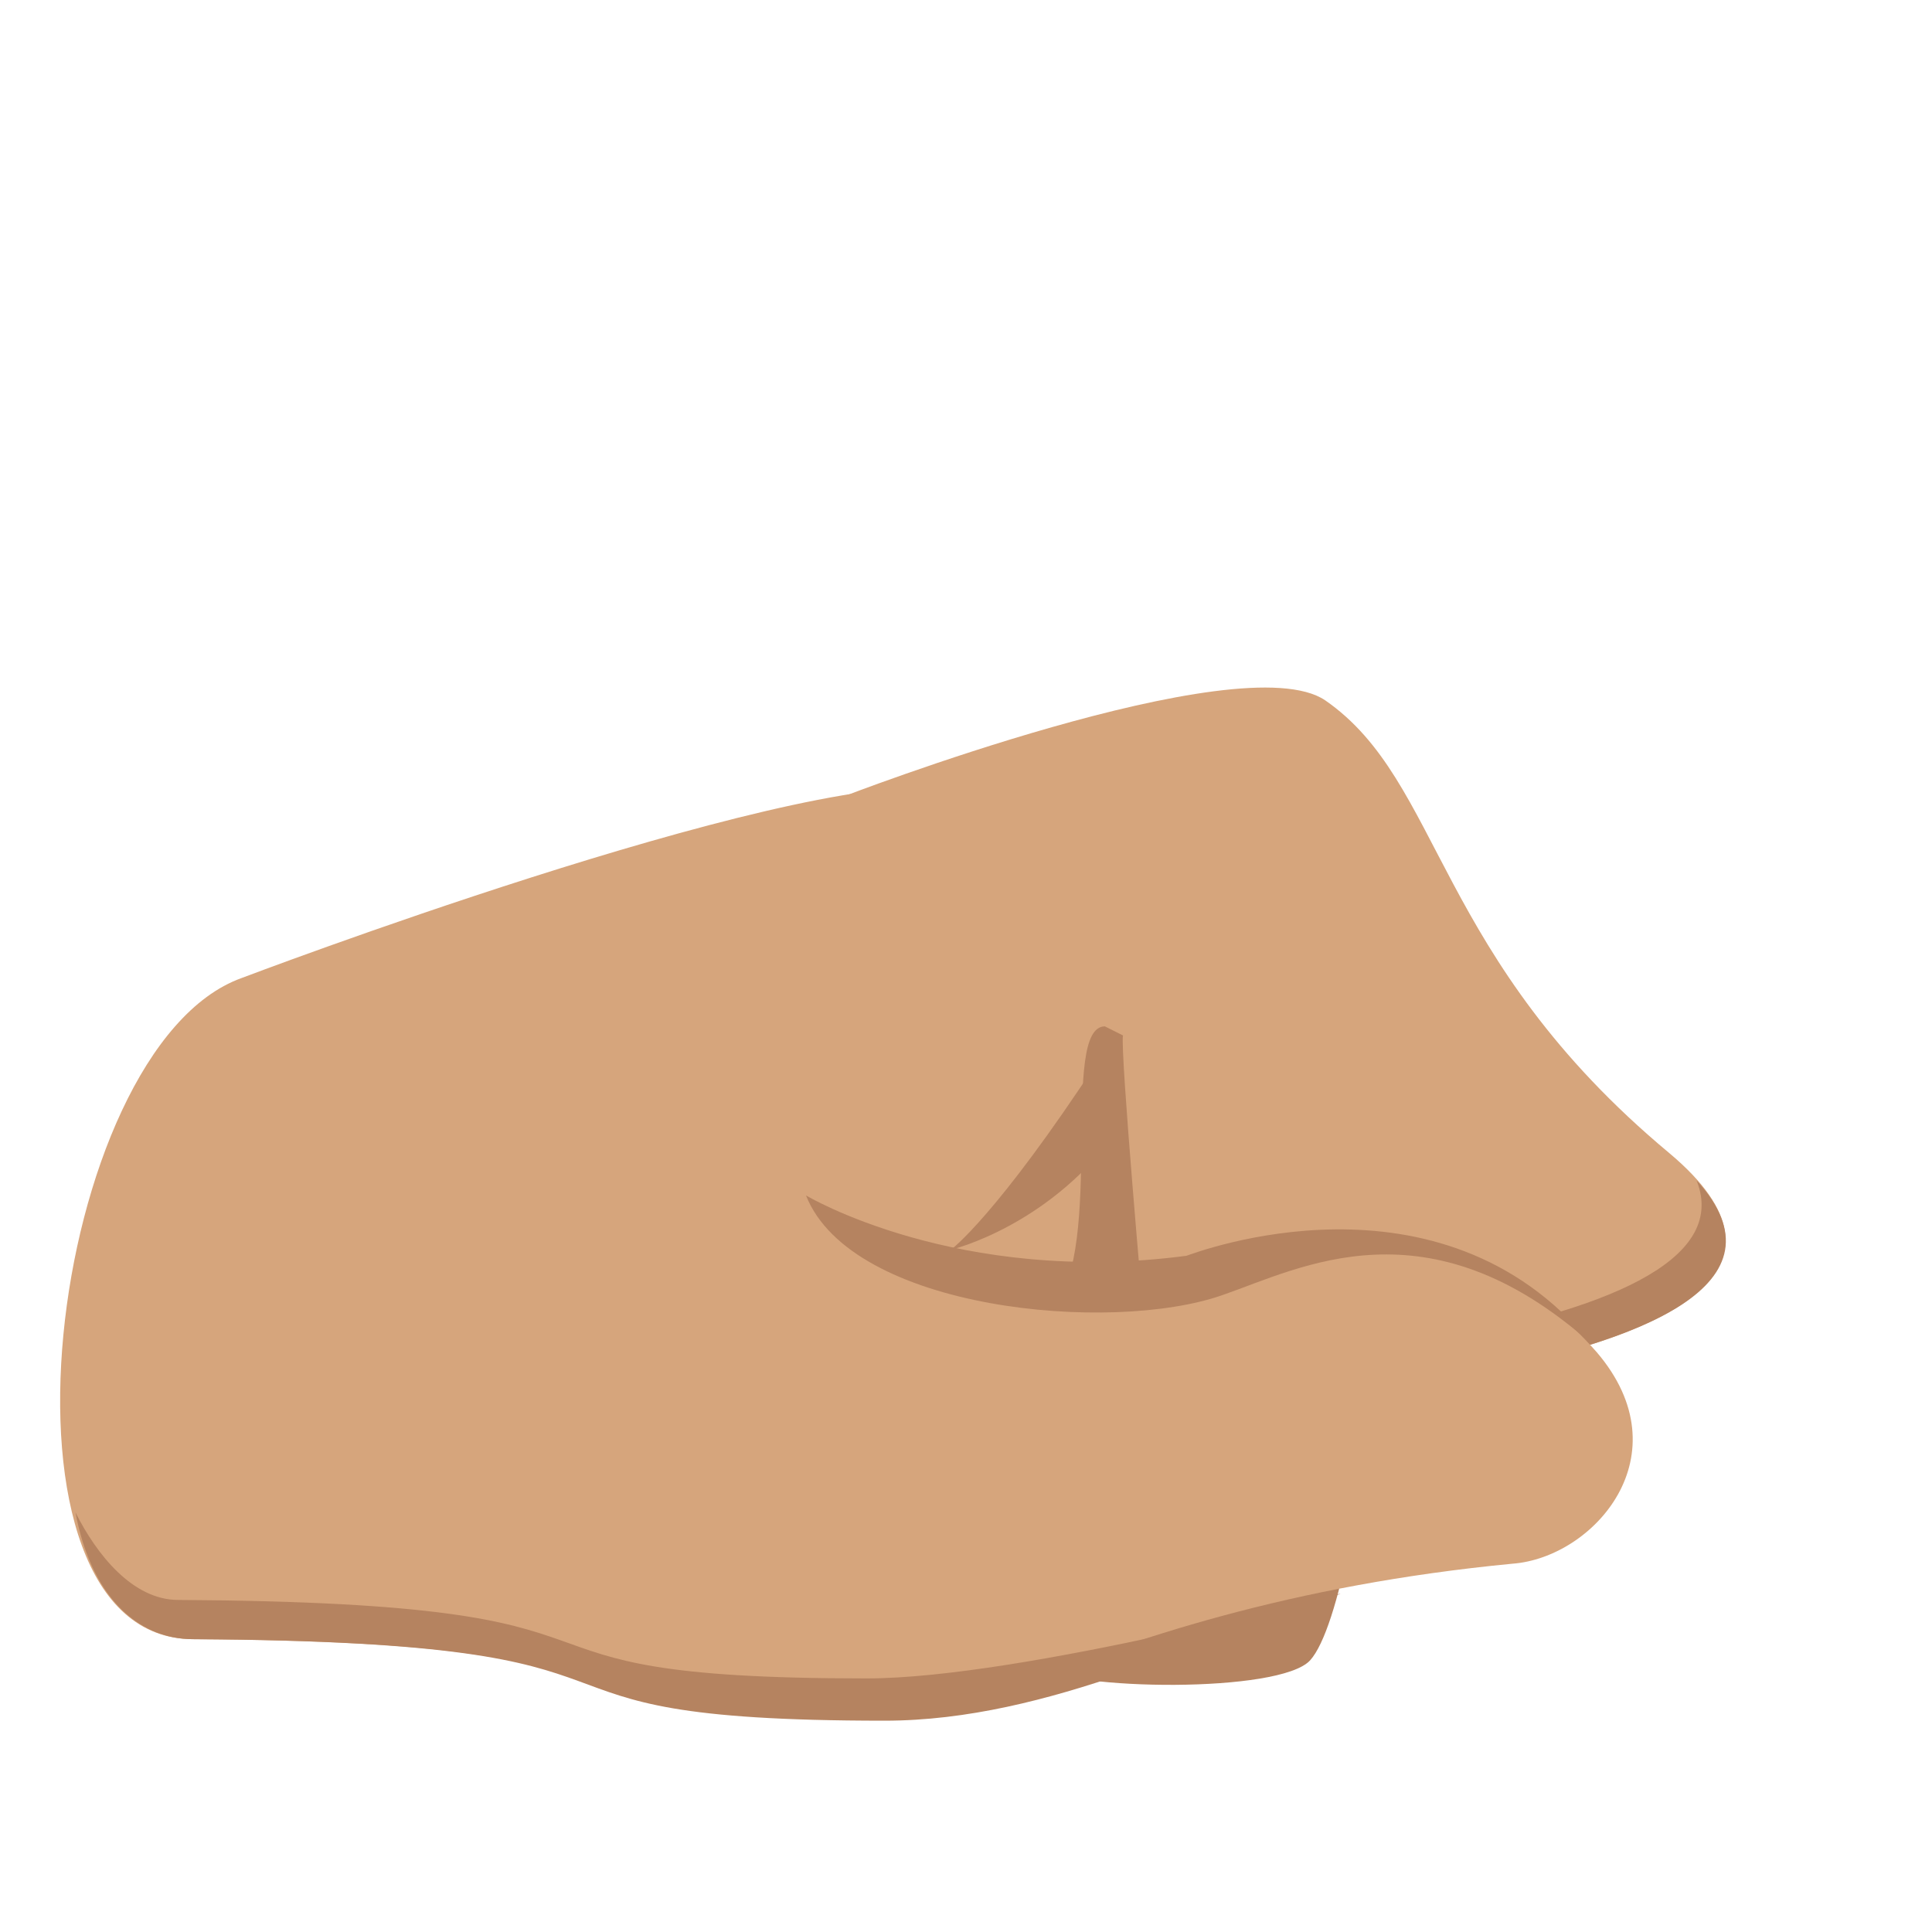
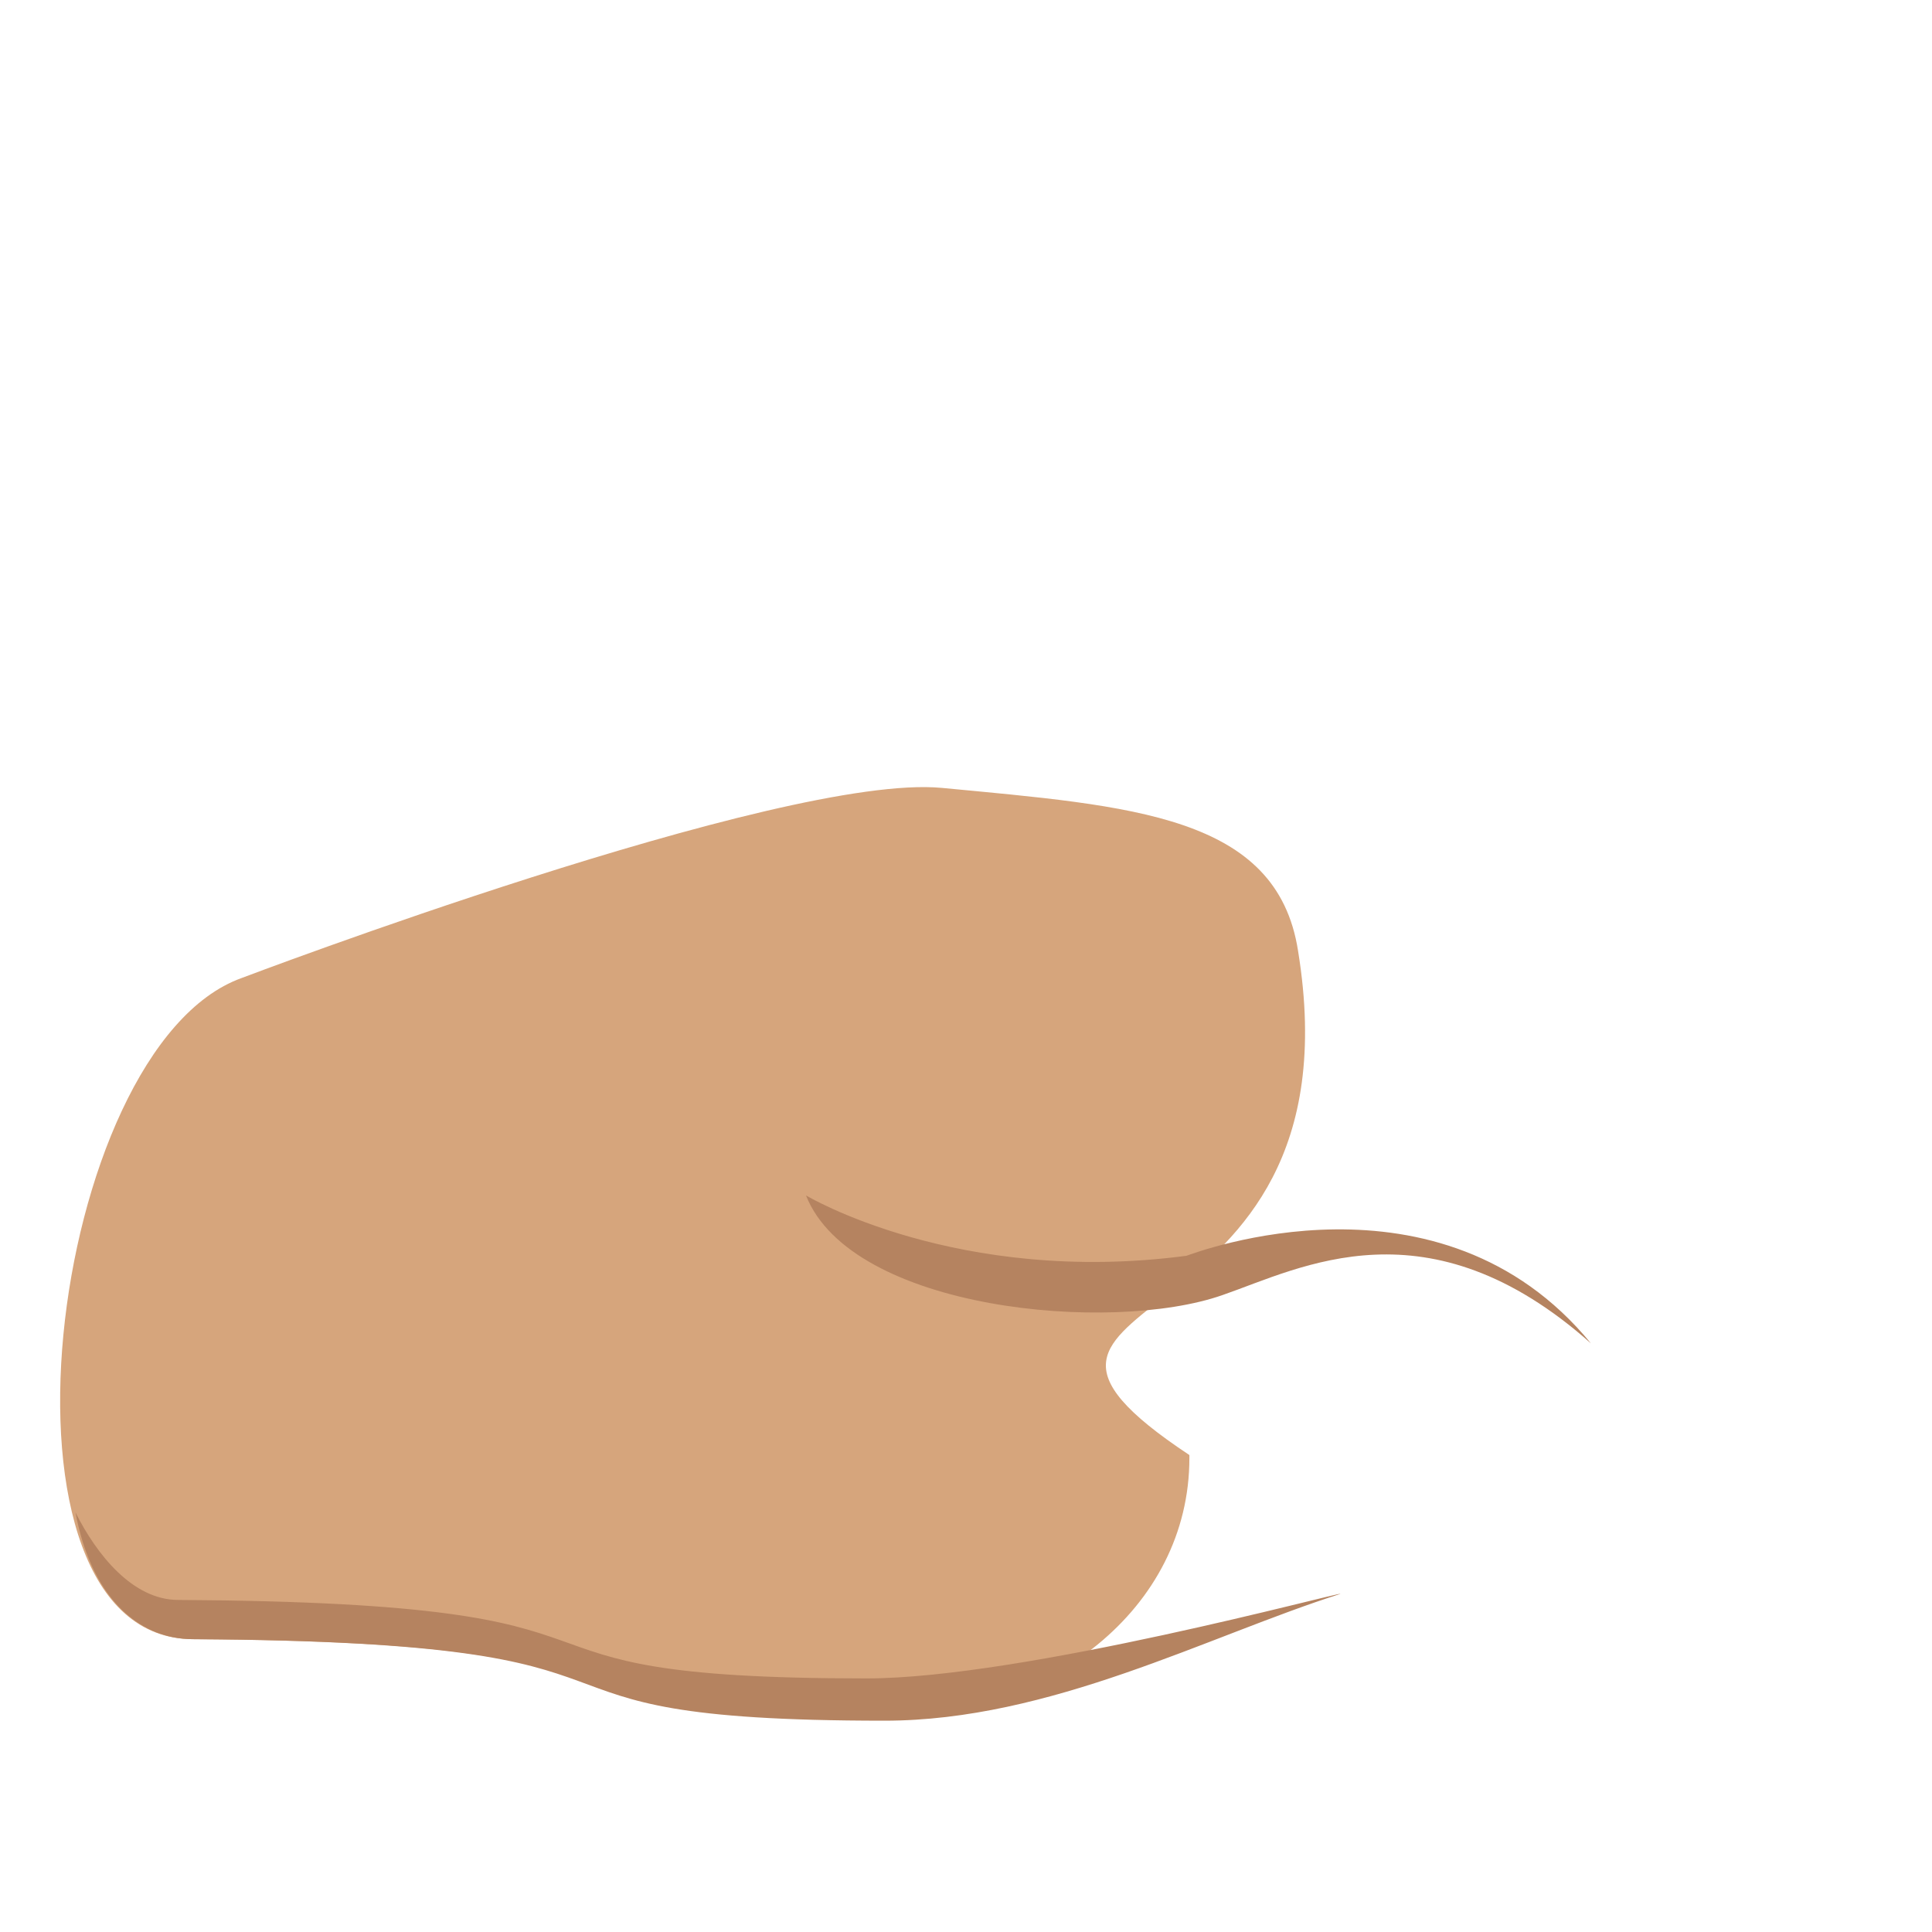
<svg xmlns="http://www.w3.org/2000/svg" viewBox="0 0 64 64">
-   <path fill="#b58360" d="M43.4 55c-1 1.1-7.9 1-9.1.2-2.5-1.5-19.9-22.4-4.8-28.5 11.5-4.7 14 5.9 15.2 6.8 2.3 1.8.6 19.4-1.3 21.5" />
  <g fill="#d6a57c">
    <path d="M6.4 54.3c17.4.1 8.9 2.6 22.8 2.6 5.5 0 10.2-3.6 10.2-8.6v-.1c-8.6-5.7 5.8-3.2 3.6-16.7-.7-4.5-5.5-4.8-11.8-5.4C25.9 25.6 8 32.4 8 32.4 1.6 34.7-.8 54.3 6.4 54.3" />
-     <path d="M43.9 23.2c-2.8-1.9-16 3.2-16 3.2L36 46.8s28.6-.8 19.3-8.6c-7.8-6.5-7.5-12.3-11.4-15" />
  </g>
  <g fill="#b58360">
-     <path d="M56.2 39.1c2.2 5.5-17.9 6.4-20.6 6.5l.5 1.2s26.4-.8 20.1-7.7m-19.8-4c-3.4 5.2-4.9 6.3-4.9 6.3s3.4-.8 5.7-4.2l-.8-2.1" />
-     <path d="M36.6 34c-1.5 0 0 7.3-1.7 9.3.4 1.3 3 .5 3 .5s-.8-9-.7-9.5l-.6-.3" />
-   </g>
-   <path fill="#d6a57c" d="M24.6 51.4c-.2-.6-.3-1.1-.4-1.7-.1-.3-.2-.6-.3-1-1-4.3 15.3-7.1 15.3-7.1l1.2-.3c2.6-.6 8.3-1.3 12.5 3.5 2.9 3.4-.1 6.8-2.8 7-7.3.7-12.7 2.5-16.8 4.2-3.6 1.7-7.2-.2-8.7-4.6" />
+     </g>
  <path fill="#b58360" d="M40.5 42.9c2.6-.9 6.8-3.2 12.2 1.6-5-6.1-13.1-3-13.4-2.9-7.6 1-12.6-2-12.6-2 1.5 3.8 10.1 4.6 13.8 3.3M28.7 55.6c-13.9 0-5.5-2.5-22.8-2.6-1.5 0-2.7-1.5-3.4-2.9.5 2.7 2 4.2 3.9 4.2 17.4.1 9 2.7 22.9 2.7 5.5 0 10.7-2.8 15.1-4.2.1-.1-10.5 2.8-15.7 2.8" />
</svg>